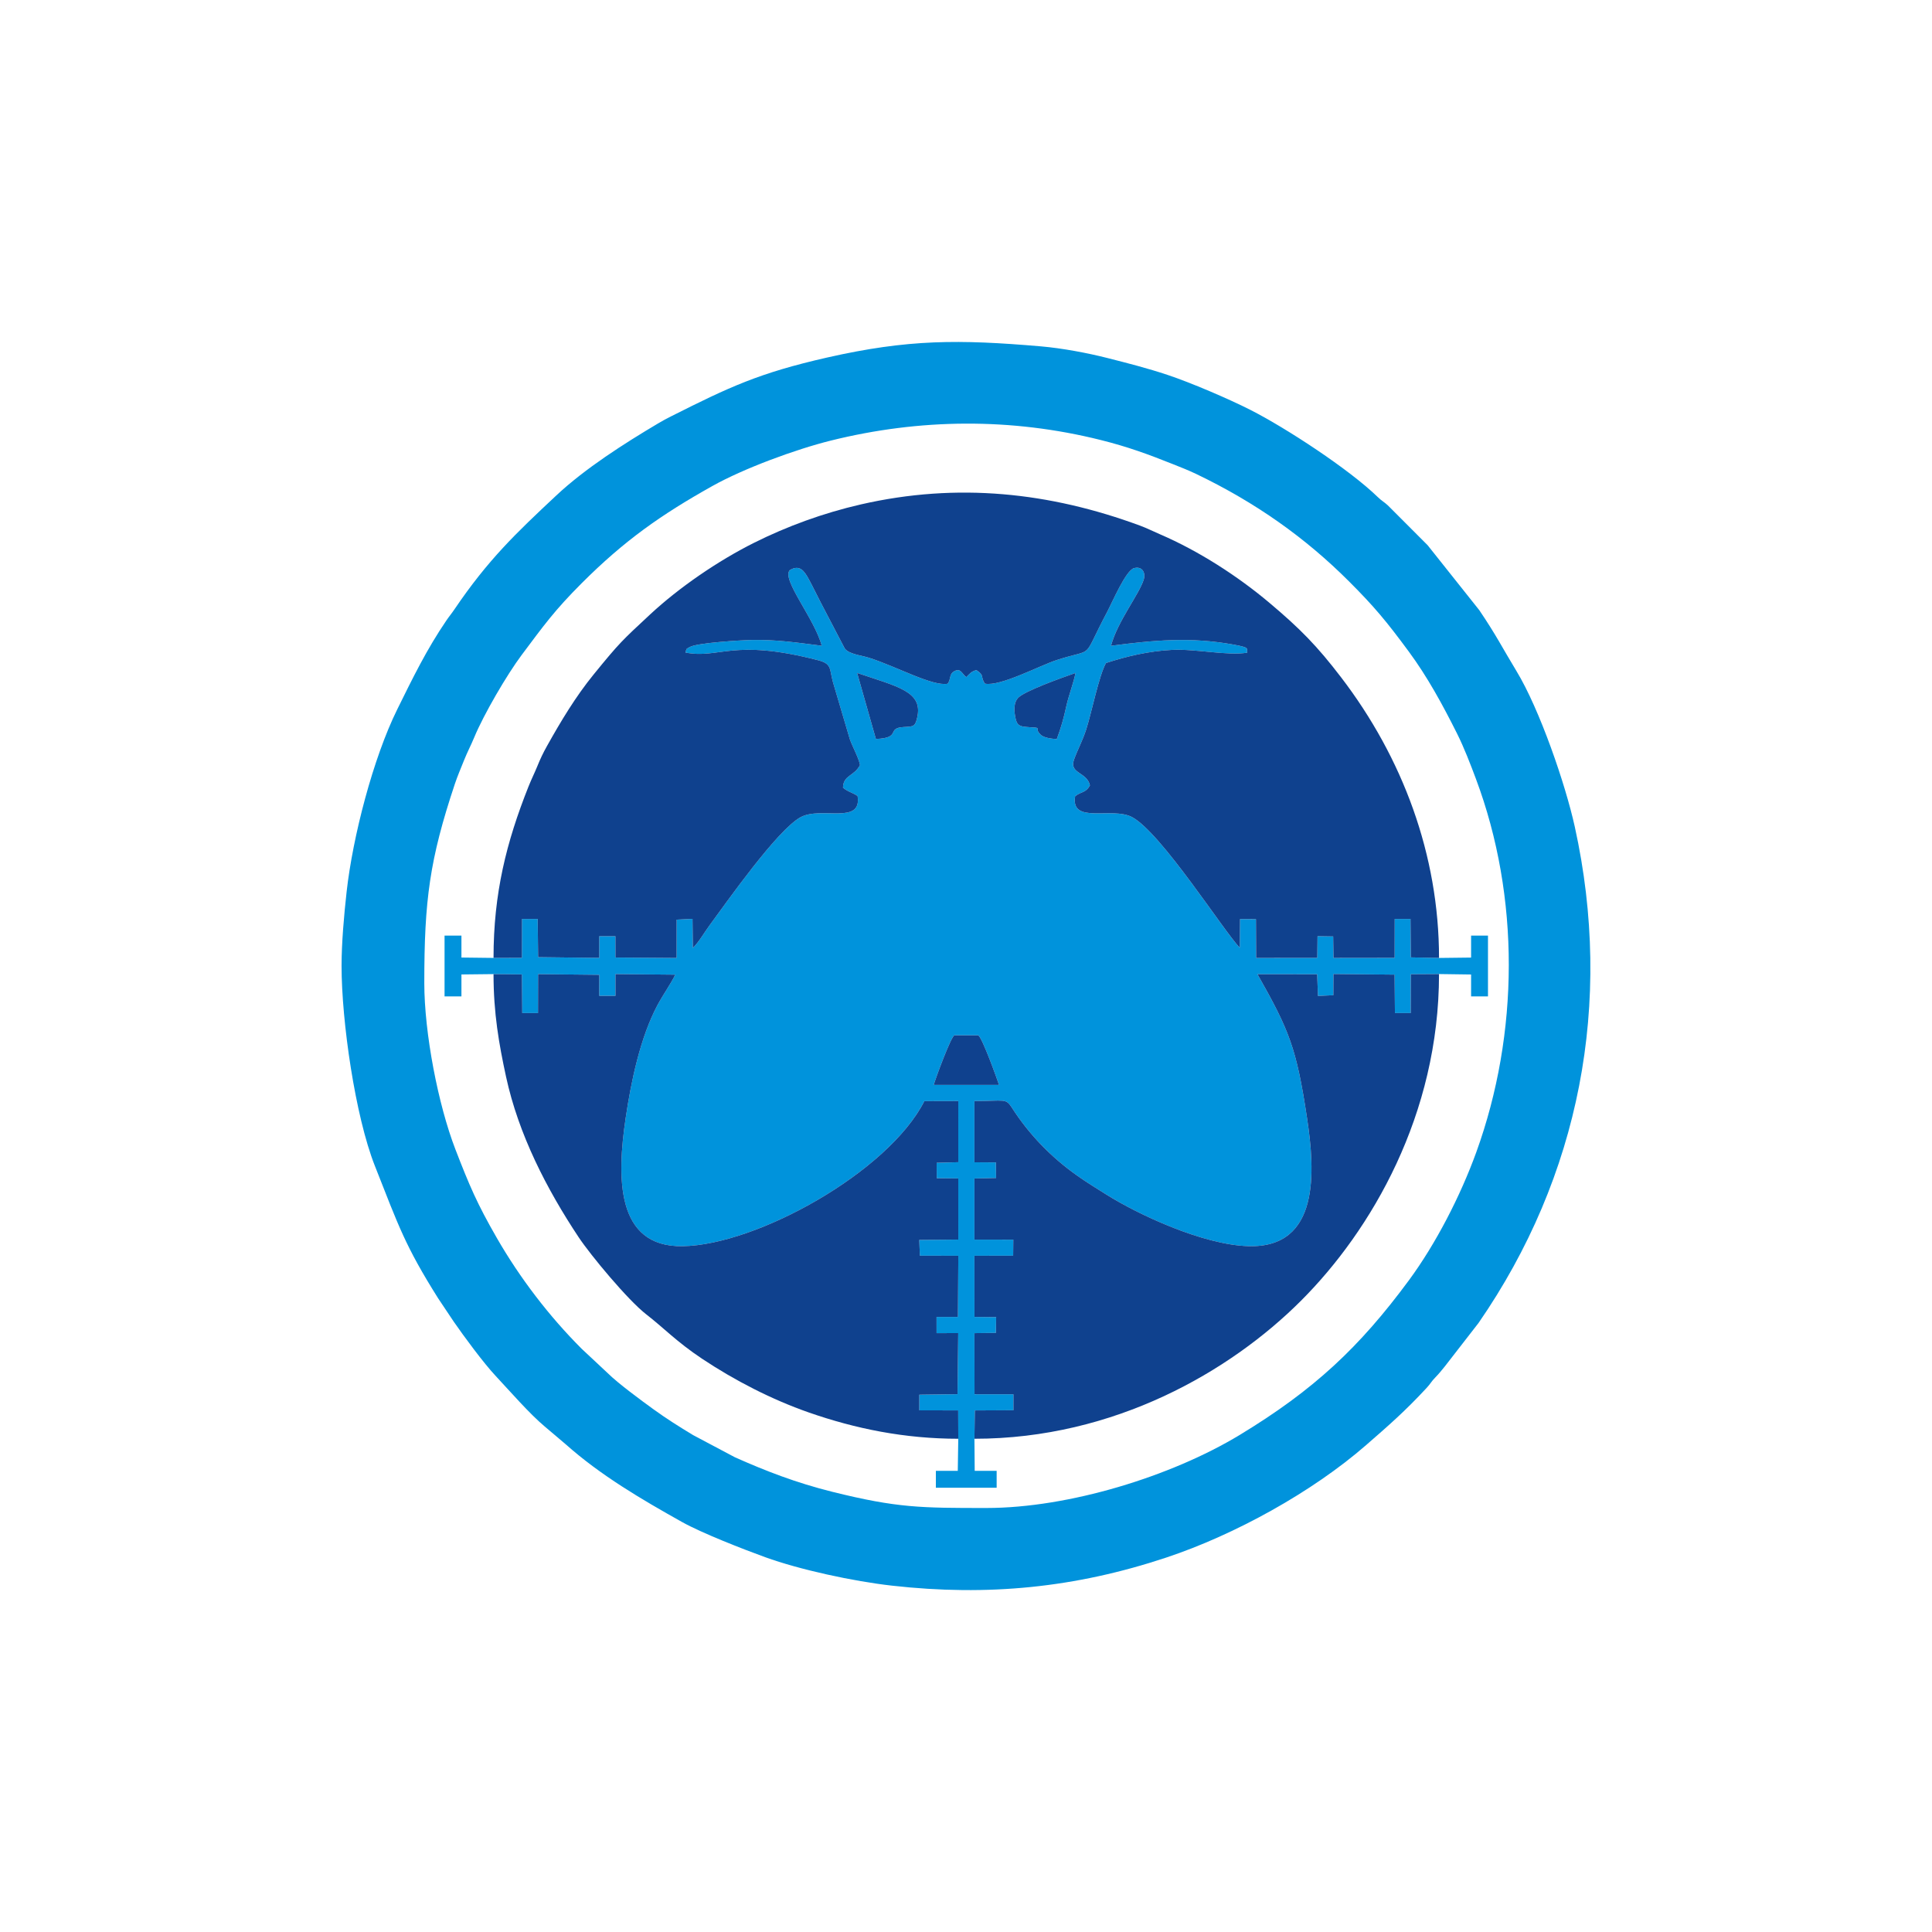
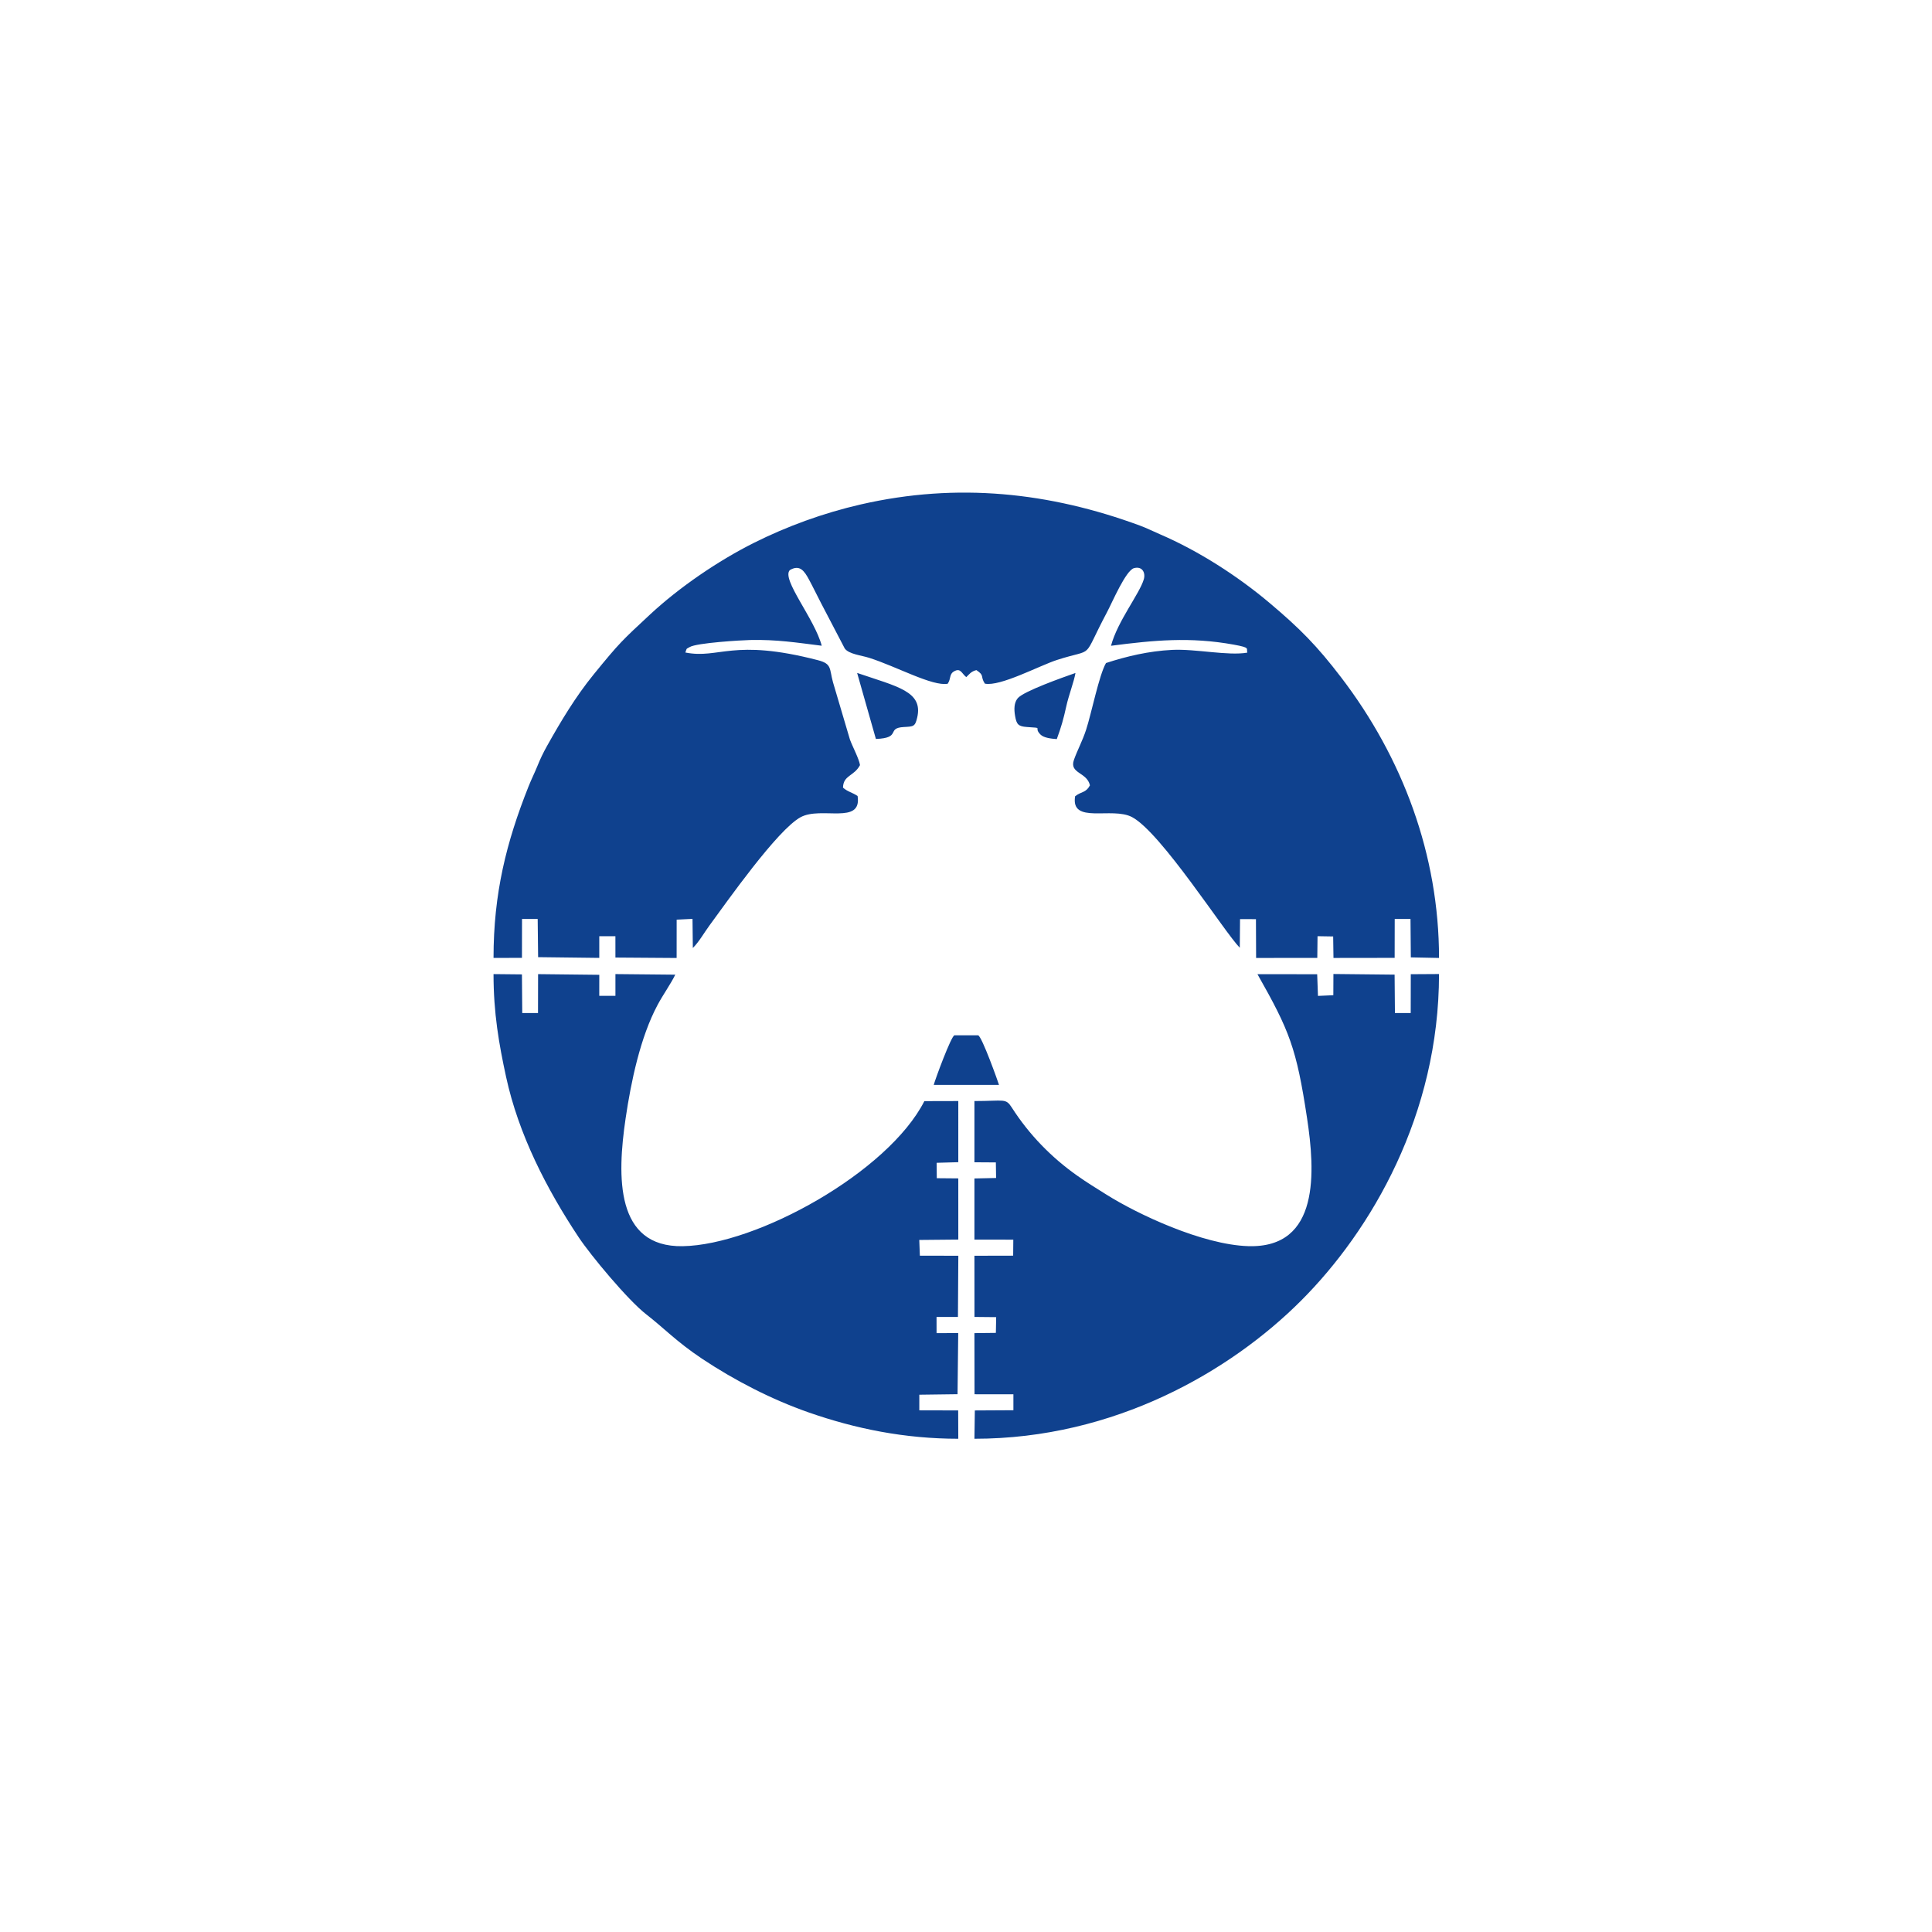
<svg xmlns="http://www.w3.org/2000/svg" xml:space="preserve" width="35433px" height="35433px" version="1.1" shape-rendering="geometricPrecision" text-rendering="geometricPrecision" image-rendering="optimizeQuality" fill-rule="evenodd" clip-rule="evenodd" viewBox="0 0 35433 35433">
  <g id="Слой_x0020_1">
    <g id="_105553195056352">
-       <path fill="#0093DC" d="M7781.62 18026.37c0,-1513.91 96.67,-2259.67 560.96,-3650.32 48.21,-144.36 103.25,-270.21 164.47,-423.85 67.62,-169.62 125.3,-271.15 190.43,-428.86 173.91,-420.99 600.83,-1151.75 871.4,-1512.95 399.92,-533.89 597.01,-811.85 1100.26,-1315.05 781.28,-781.32 1453.12,-1254.02 2397.62,-1782.69 569.55,-318.8 1517.12,-669.91 2171.2,-832.4 1629.84,-404.9 3308.1,-420.59 4947.02,-10.97 499.95,124.97 863.89,258.97 1323.18,441.84 152.73,60.82 288.92,113.7 435.29,183.96 1085.49,521.2 1997.22,1167.12 2799.37,1969.28 464.15,464.15 686.7,732.7 1096.35,1287.99 337.02,456.8 616.48,967.98 883.24,1501.1 129.33,258.51 246.65,565.1 346.09,830.58 811.3,2165.97 793.61,4670.23 8.41,6842.78 -291.3,805.97 -745.02,1686.43 -1237.74,2354.25 -905.04,1226.73 -1742.81,2012.73 -3106.99,2838.36 -1251.23,757.24 -3131.57,1337.11 -4639.15,1337.11 -1195.97,0 -1635.8,0.44 -2830.24,-297.23 -664.31,-165.52 -1220.7,-381.96 -1783.15,-632.12l-768.95 -407.76c-261.28,-158.4 -484.01,-298.07 -730.92,-476.69 -217.94,-157.67 -648,-474.28 -830.54,-655.83l-480.09 -448.83c-599.18,-599.17 -1134.39,-1299.18 -1557.61,-2034.37 -364.09,-632.35 -503.83,-963.55 -759.48,-1624.83 -315.73,-816.72 -570.43,-2130.05 -570.43,-3052.5zm-1517.3 -309.67c0,1013.48 250.23,2752.27 609.89,3663.31 434.45,1100.56 553.61,1465.52 1161.12,2430.83l285.34 426.88c188.94,273.09 544.79,756.55 768.99,996.03 253.96,271.34 620.72,694.2 899.62,927.34l385.45 326.75c640.94,570.65 1386.96,1007.55 2134.65,1426.35 361.75,202.62 1126.17,500.25 1523.28,644.31 636.51,230.89 1618.54,442.83 2326.3,522.44 1760.37,198.12 3363,38.66 5028.21,-514.58 1259.8,-418.54 2680.77,-1203.62 3666.16,-2062.43 420.51,-366.49 716.28,-622.98 1114.31,-1053.27 69.96,-75.63 79.76,-110.19 154.08,-186.52 82.14,-84.41 98.41,-110.92 172.48,-199.1l622.4 -802.01c1855.35,-2684.69 2474.53,-5876.78 1765.52,-9098.65 -171.38,-778.79 -643.97,-2156.68 -1071.95,-2860.6 -249.87,-410.97 -367.89,-653.01 -681.06,-1114.93l-946.62 -1189.98 -727.08 -728.31c-75.63,-69.97 -110.19,-79.77 -186.52,-154.08 -521.79,-508.01 -1682.73,-1267.08 -2334.5,-1598.1 -403.44,-204.92 -1097.19,-501.93 -1523.89,-643.69 -357.9,-118.86 -716.14,-211.68 -1112.62,-311.78 -345.18,-87.12 -809.62,-176.8 -1213.06,-211.33 -1494.12,-127.78 -2427.5,-131.88 -3914.81,205.33 -1246.85,282.71 -1794.06,540.8 -2856.77,1075.87 -101.7,51.2 -145.89,74.68 -240.65,130.89 -625.65,371.18 -1340.4,827.18 -1868.18,1321.24 -740.9,693.54 -1253.14,1179.52 -1871.23,2092.31 -54.53,80.5 -88.43,117.11 -143.25,197.35 -366.54,536.49 -622.33,1064.53 -904.2,1634.96 -442.28,895.02 -816.42,2336.65 -928.55,3344.68 -48.21,433.21 -92.86,940.08 -92.86,1362.49zm10860.11 2180.93c26.81,-101.89 318.45,-894.06 380.29,-910.6l433.5 0c70.04,17.16 374.25,874.03 383.58,910.6l-1197.37 0zm2257.03 -6342.39c-102.73,-7.24 -237.64,-23.04 -296.97,-81.78 -144.61,-143.36 75.86,-117.22 -249.03,-140.04 -160.07,-11.22 -191.42,-47.29 -218.41,-201.37 -22.27,-127.35 -18.69,-244.86 47.22,-325.36 105.11,-128.33 829.44,-383.57 1059.92,-464.29 -28.67,166.33 -123.32,405.78 -168.64,612.38 -51.12,233.19 -94.43,384.71 -174.09,600.46zm-3317.5 -2.52l-344.26 -1211.08c740.42,252.6 1214.26,338.19 1101.43,820 -38.54,164.76 -66.89,162.6 -244.67,172.07 -332.12,17.71 -32.92,200.31 -512.5,219.01zm-7012.78 4015.57l-588.35 -6.95 0 -402.01 -309.63 0 0 1114.74 309.63 0 0 -402.55 588.35 -6.4 520.88 5.26 5.92 708.9 288.89 0 1.5 -713.5 1122.47 12.32 -0.44 385.41 296.42 0 0 -398.61 1097.27 10.68c-81.12,168.96 -218.38,356.66 -325.1,556.5 -316.25,592.29 -485.73,1405.46 -585.06,2077.96 -158.07,1070.06 -189.38,2365.84 1045.95,2345.29 1362.13,-22.68 3769.85,-1358.32 4432.8,-2660.44l622.48 -1.57 -0.04 1121.4 -397 11.16 2.49 282.57 394.48 3.47 0.25 1122.09 -715.84 6.66 10.97 288.89 705.27 0.81 -7.16 1122.32 -392.39 0 0.47 296.57 397.18 -0.04 -12.43 1120.64 -701.15 9.14 -0.03 286.58 712.74 1.69 1.97 519.7 -9.04 588.35 -401.82 0 0 309.63 1114.74 0 0 -309.63 -402.52 0 -5.08 -588.35 7.42 -519.34 707.32 -3.84 0 -292.18 -712.99 -0.88 -1.9 -1121.14 393.35 -4.46 5.44 -288.6 -397.98 -3.84 -0.81 -1122.18 710.36 -1.57 2.6 -293.64 -712.96 -0.66 0 -1121.55 397.48 -8.67 -4.35 -285.71 -393.13 -2.48 0 -1122.91c558.18,0 572.3,-57.56 688.05,123.07 315.66,492.64 723.27,911.03 1199.2,1246.63 193.57,136.53 330.76,217.94 526.32,341.45 578.25,365.22 1768.05,923.98 2607.51,949.98 1322.01,41.04 1226.22,-1377.74 1079.2,-2348.68 -194.35,-1283.65 -321,-1600.62 -909.46,-2639.19l1095.36 0.95 14.3 397.48 281.87 -12.73 1.68 -389.1 1122.06 11.63 6.08 704.47 289.32 0 1.36 -712.23 517.8 -3.11 588.35 8.23 0 401.9 309.66 0 0 -1114.74 -309.66 0 0 402.56 -588.35 6.99 -517.18 -10.28 -6.07 -704.84 -289.4 0 -1.25 713.51 -1121.95 1.57 -5.63 -394.18 -286.7 -4.65 -4.35 398.28 -1122.25 0.55 -2.92 -711.49 -291.71 -0.73 -4.68 525.08c-279.35,-282.57 -1441.67,-2111.59 -1975.38,-2395.76 -368.07,-195.96 -1131.83,138.87 -1044.39,-383.03 116.86,-91.03 195.05,-57.89 271.74,-199.47 -54.53,-246.87 -383.94,-213.55 -293.28,-468.68 63.46,-178.63 156.06,-345.36 223.5,-553.35 99.26,-306.16 237.58,-1003.53 364.42,-1221.4 374.07,-122.15 784.85,-220.28 1214.37,-241.09 433.39,-20.96 1022.54,112.54 1377.52,50.36 -25.08,-77.38 68.43,-89.01 -251.26,-147.02 -797.32,-144.65 -1461.82,-80.97 -2249.09,21.29 120.4,-451.06 521.86,-950.65 601.3,-1217.82 36.02,-121.23 -27.29,-245.69 -177.93,-206.52 -151.01,39.24 -398.65,624.04 -495.86,807.13 -483.38,910.52 -196.14,644.23 -918.13,877.28 -321.04,103.61 -1043.28,492.93 -1323.06,434.19 -89.5,-138.72 2.3,-143.18 -154.86,-248 -99.07,23.84 -132.21,78.27 -185.79,128.66 -87,-68.9 -103.28,-175.44 -225.44,-105 -90.48,52.15 -50.32,129.58 -115.17,226.28 -277.98,52.34 -937.84,-315.44 -1439.33,-474.87 -150.2,-47.76 -370.48,-66.49 -448.57,-170.83l-435.25 -833.64c-75.05,-144.03 -146.26,-293.03 -220.65,-430.72 -84.85,-157.01 -169.15,-282.28 -351.17,-174.24 -162.13,164.8 455.34,892.05 584.55,1387.33 -464.3,-57.79 -825.46,-115.76 -1312.5,-104.89 -148.78,3.28 -981.4,51.01 -1110.47,130.05 -68.94,42.16 -47.54,11.04 -77.57,99.44 625.76,122.19 862.39,-265.52 2430.68,140.59 259.6,67.22 207.67,152.47 276.17,403.69l311.31 1052.5c48.38,131.48 165.67,348.47 184.65,467.7 -109.94,207.66 -306.52,181.69 -312.08,413.53 84.93,75.78 167.91,86.35 267.72,153.24 83.27,536.78 -668.26,183.78 -1045.66,389.1 -426.48,232.02 -1351.26,1550.77 -1669.89,1983.69 -98.79,134.26 -191.86,301.65 -306.23,415.1l-5.96 -534.44 -290.61 14.37 -0.62 702.94 -1122.54 -7.87 -0.33 -391.62 -295.65 0 0 397.92 -1121.77 -13.46 -7.94 -700.23 -287.32 0 -1.17 713.06 -521.46 1.1z" />
      <path fill="#0F418E" d="M9051.18 17568.29l521.46 -1.1 1.17 -713.06 287.32 0 7.94 700.23 1121.77 13.46 0 -397.92 295.65 0 0.33 391.62 1122.54 7.87 0.62 -702.94 290.61 -14.37 5.96 534.44c114.37,-113.45 207.44,-280.84 306.23,-415.1 318.63,-432.92 1243.41,-1751.67 1669.89,-1983.69 377.4,-205.32 1128.93,147.68 1045.66,-389.1 -99.81,-66.89 -182.79,-77.46 -267.72,-153.24 5.56,-231.84 202.14,-205.87 312.08,-413.53 -18.98,-119.23 -136.27,-336.22 -184.65,-467.7l-311.31 -1052.5c-68.5,-251.22 -16.57,-336.47 -276.17,-403.69 -1568.29,-406.11 -1804.92,-18.4 -2430.68,-140.59 30.03,-88.4 8.63,-57.28 77.57,-99.44 129.07,-79.04 961.69,-126.77 1110.47,-130.05 487.04,-10.87 848.2,47.1 1312.5,104.89 -129.21,-495.28 -746.68,-1222.53 -584.55,-1387.33 182.02,-108.04 266.32,17.23 351.17,174.24 74.39,137.69 145.6,286.69 220.65,430.72l435.25 833.64c78.09,104.34 298.37,123.07 448.57,170.83 501.49,159.43 1161.35,527.21 1439.33,474.87 64.85,-96.7 24.69,-174.13 115.17,-226.28 122.16,-70.44 138.44,36.1 225.44,105 53.58,-50.39 86.72,-104.82 185.79,-128.66 157.16,104.82 65.36,109.28 154.86,248 279.78,58.74 1002.02,-330.58 1323.06,-434.19 721.99,-233.05 434.75,33.24 918.13,-877.28 97.21,-183.09 344.85,-767.89 495.86,-807.13 150.64,-39.17 213.95,85.29 177.93,206.52 -79.44,267.17 -480.9,766.76 -601.3,1217.82 787.27,-102.26 1451.77,-165.94 2249.09,-21.29 319.69,58.01 226.18,69.64 251.26,147.02 -354.98,62.18 -944.13,-71.32 -1377.52,-50.36 -429.52,20.81 -840.3,118.94 -1214.37,241.09 -126.84,217.87 -265.16,915.24 -364.42,1221.4 -67.44,207.99 -160.04,374.72 -223.5,553.35 -90.66,255.13 238.75,221.81 293.28,468.68 -76.69,141.58 -154.88,108.44 -271.74,199.47 -87.44,521.9 676.32,187.07 1044.39,383.03 533.71,284.17 1696.03,2113.19 1975.38,2395.76l4.68 -525.08 291.71 0.73 2.92 711.49 1122.25 -0.55 4.35 -398.28 286.7 4.65 5.63 394.18 1121.95 -1.57 1.25 -713.51 289.4 0 6.07 704.84 517.18 10.28c0,-1892.48 -668.88,-3673.18 -1796.32,-5146.9 -439.36,-574.34 -748.29,-890.37 -1321.57,-1372.4 -578.41,-486.31 -1290.88,-945.7 -2000.25,-1251.09 -130.87,-56.32 -239.34,-111.88 -367.31,-159.09 -1654.42,-610.23 -3345.7,-794.04 -5117.01,-388.56 -696.46,159.43 -1363.37,405.86 -1959.22,703.78 -659.59,329.81 -1374.23,818.76 -1906.48,1313.92 -514.25,478.45 -559.2,515.28 -1035.79,1100.78 -331.09,406.76 -599.83,855 -855.62,1311.98 -74.03,132.29 -122.89,236.09 -180.2,377.15 -49.23,121.09 -103.21,225.76 -159.42,367.01 -406.22,1021.01 -641.35,1959.15 -641.35,3142.83zm8820.04 8818.68c2573.13,0 4696.68,-1238.98 5989.09,-2531.4 1293.78,-1293.77 2531.41,-3415.2 2531.41,-5991.63l-517.8 3.11 -1.36 712.23 -289.32 0 -6.08 -704.47 -1122.06 -11.63 -1.68 389.1 -281.87 12.73 -14.3 -397.48 -1095.36 -0.95c588.46,1038.57 715.11,1355.54 909.46,2639.19 147.02,970.94 242.81,2389.72 -1079.2,2348.68 -839.46,-26 -2029.26,-584.76 -2607.51,-949.98 -195.56,-123.51 -332.75,-204.92 -526.32,-341.45 -475.93,-335.6 -883.54,-753.99 -1199.2,-1246.63 -115.75,-180.63 -129.87,-123.07 -688.05,-123.07l0 1122.91 393.13 2.48 4.35 285.71 -397.48 8.67 0 1121.55 712.96 0.66 -2.6 293.64 -710.36 1.57 0.81 1122.18 397.98 3.84 -5.44 288.6 -393.35 4.46 1.9 1121.14 712.99 0.88 0 292.18 -707.32 3.84 -7.42 519.34zm-296.28 0l-1.97 -519.7 -712.74 -1.69 0.03 -286.58 701.15 -9.14 12.43 -1120.64 -397.18 0.04 -0.47 -296.57 392.39 0 7.16 -1122.32 -705.27 -0.81 -10.97 -288.89 715.84 -6.66 -0.25 -1122.09 -394.48 -3.47 -2.49 -282.57 397 -11.16 0.04 -1121.4 -622.48 1.57c-662.95,1302.12 -3070.67,2637.76 -4432.8,2660.44 -1235.33,20.55 -1204.02,-1275.23 -1045.95,-2345.29 99.33,-672.5 268.81,-1485.67 585.06,-2077.96 106.72,-199.84 243.98,-387.54 325.1,-556.5l-1097.27 -10.68 0 398.61 -296.42 0 0.44 -385.41 -1122.47 -12.32 -1.5 713.5 -288.89 0 -5.92 -708.9 -520.88 -5.26c0,718.77 99.81,1282.58 229.61,1882.41 229.09,1058.47 745.07,2060.09 1330.86,2942.38 218.09,328.46 904.34,1156.11 1244.32,1418.71 311.28,240.43 553.32,499.77 1017.68,809.25 597.97,398.57 1276.95,748.17 1956.08,985.64 859.02,300.34 1763.44,483.46 2745.21,483.46zm-1510.98 -12834.25c479.58,-18.7 180.38,-201.3 512.5,-219.01 177.78,-9.47 206.13,-7.31 244.67,-172.07 112.83,-481.81 -361.01,-567.4 -1101.43,-820l344.26 1211.08zm3317.5 2.52c79.66,-215.75 122.97,-367.27 174.09,-600.46 45.32,-206.6 139.97,-446.05 168.64,-612.38 -230.48,80.72 -954.81,335.96 -1059.92,464.29 -65.91,80.5 -69.49,198.01 -47.22,325.36 26.99,154.08 58.34,190.15 218.41,201.37 324.89,22.82 104.42,-3.32 249.03,140.04 59.33,58.74 194.24,74.54 296.97,81.78zm-2257.03 6342.39l1197.37 0c-9.33,-36.57 -313.54,-893.44 -383.58,-910.6l-433.5 0c-61.84,16.54 -353.48,808.71 -380.29,910.6z" />
    </g>
  </g>
</svg>